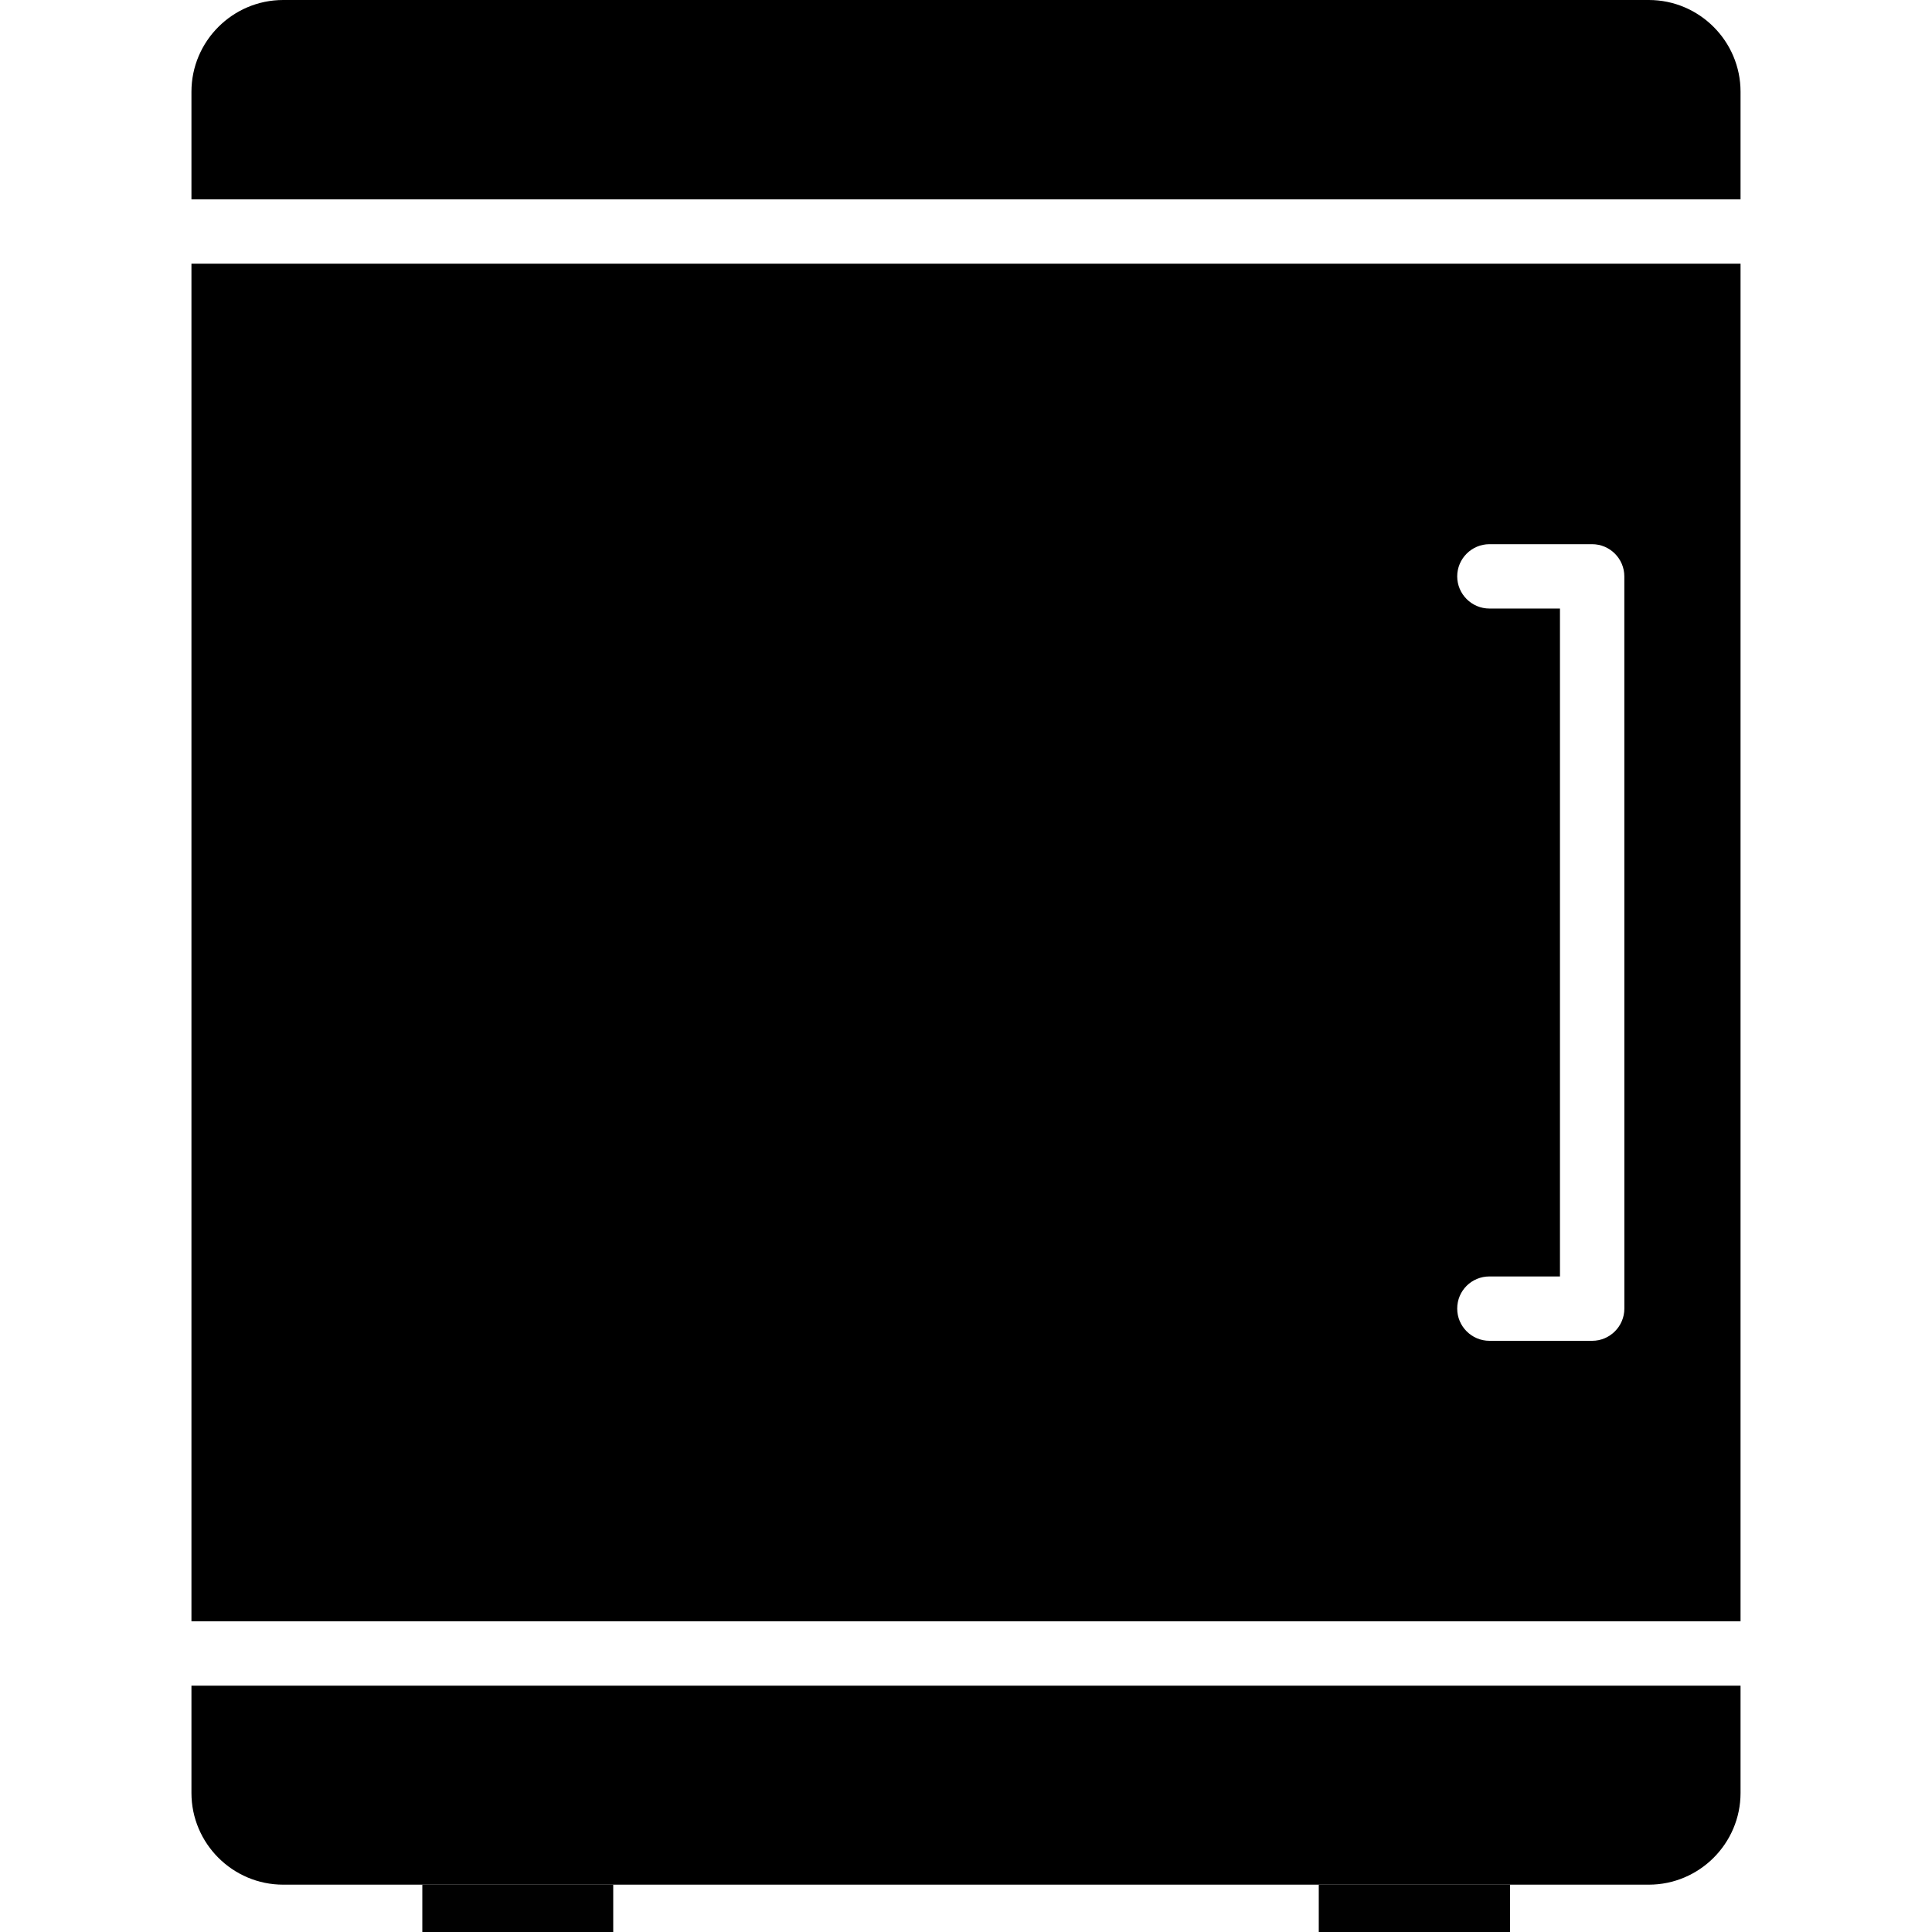
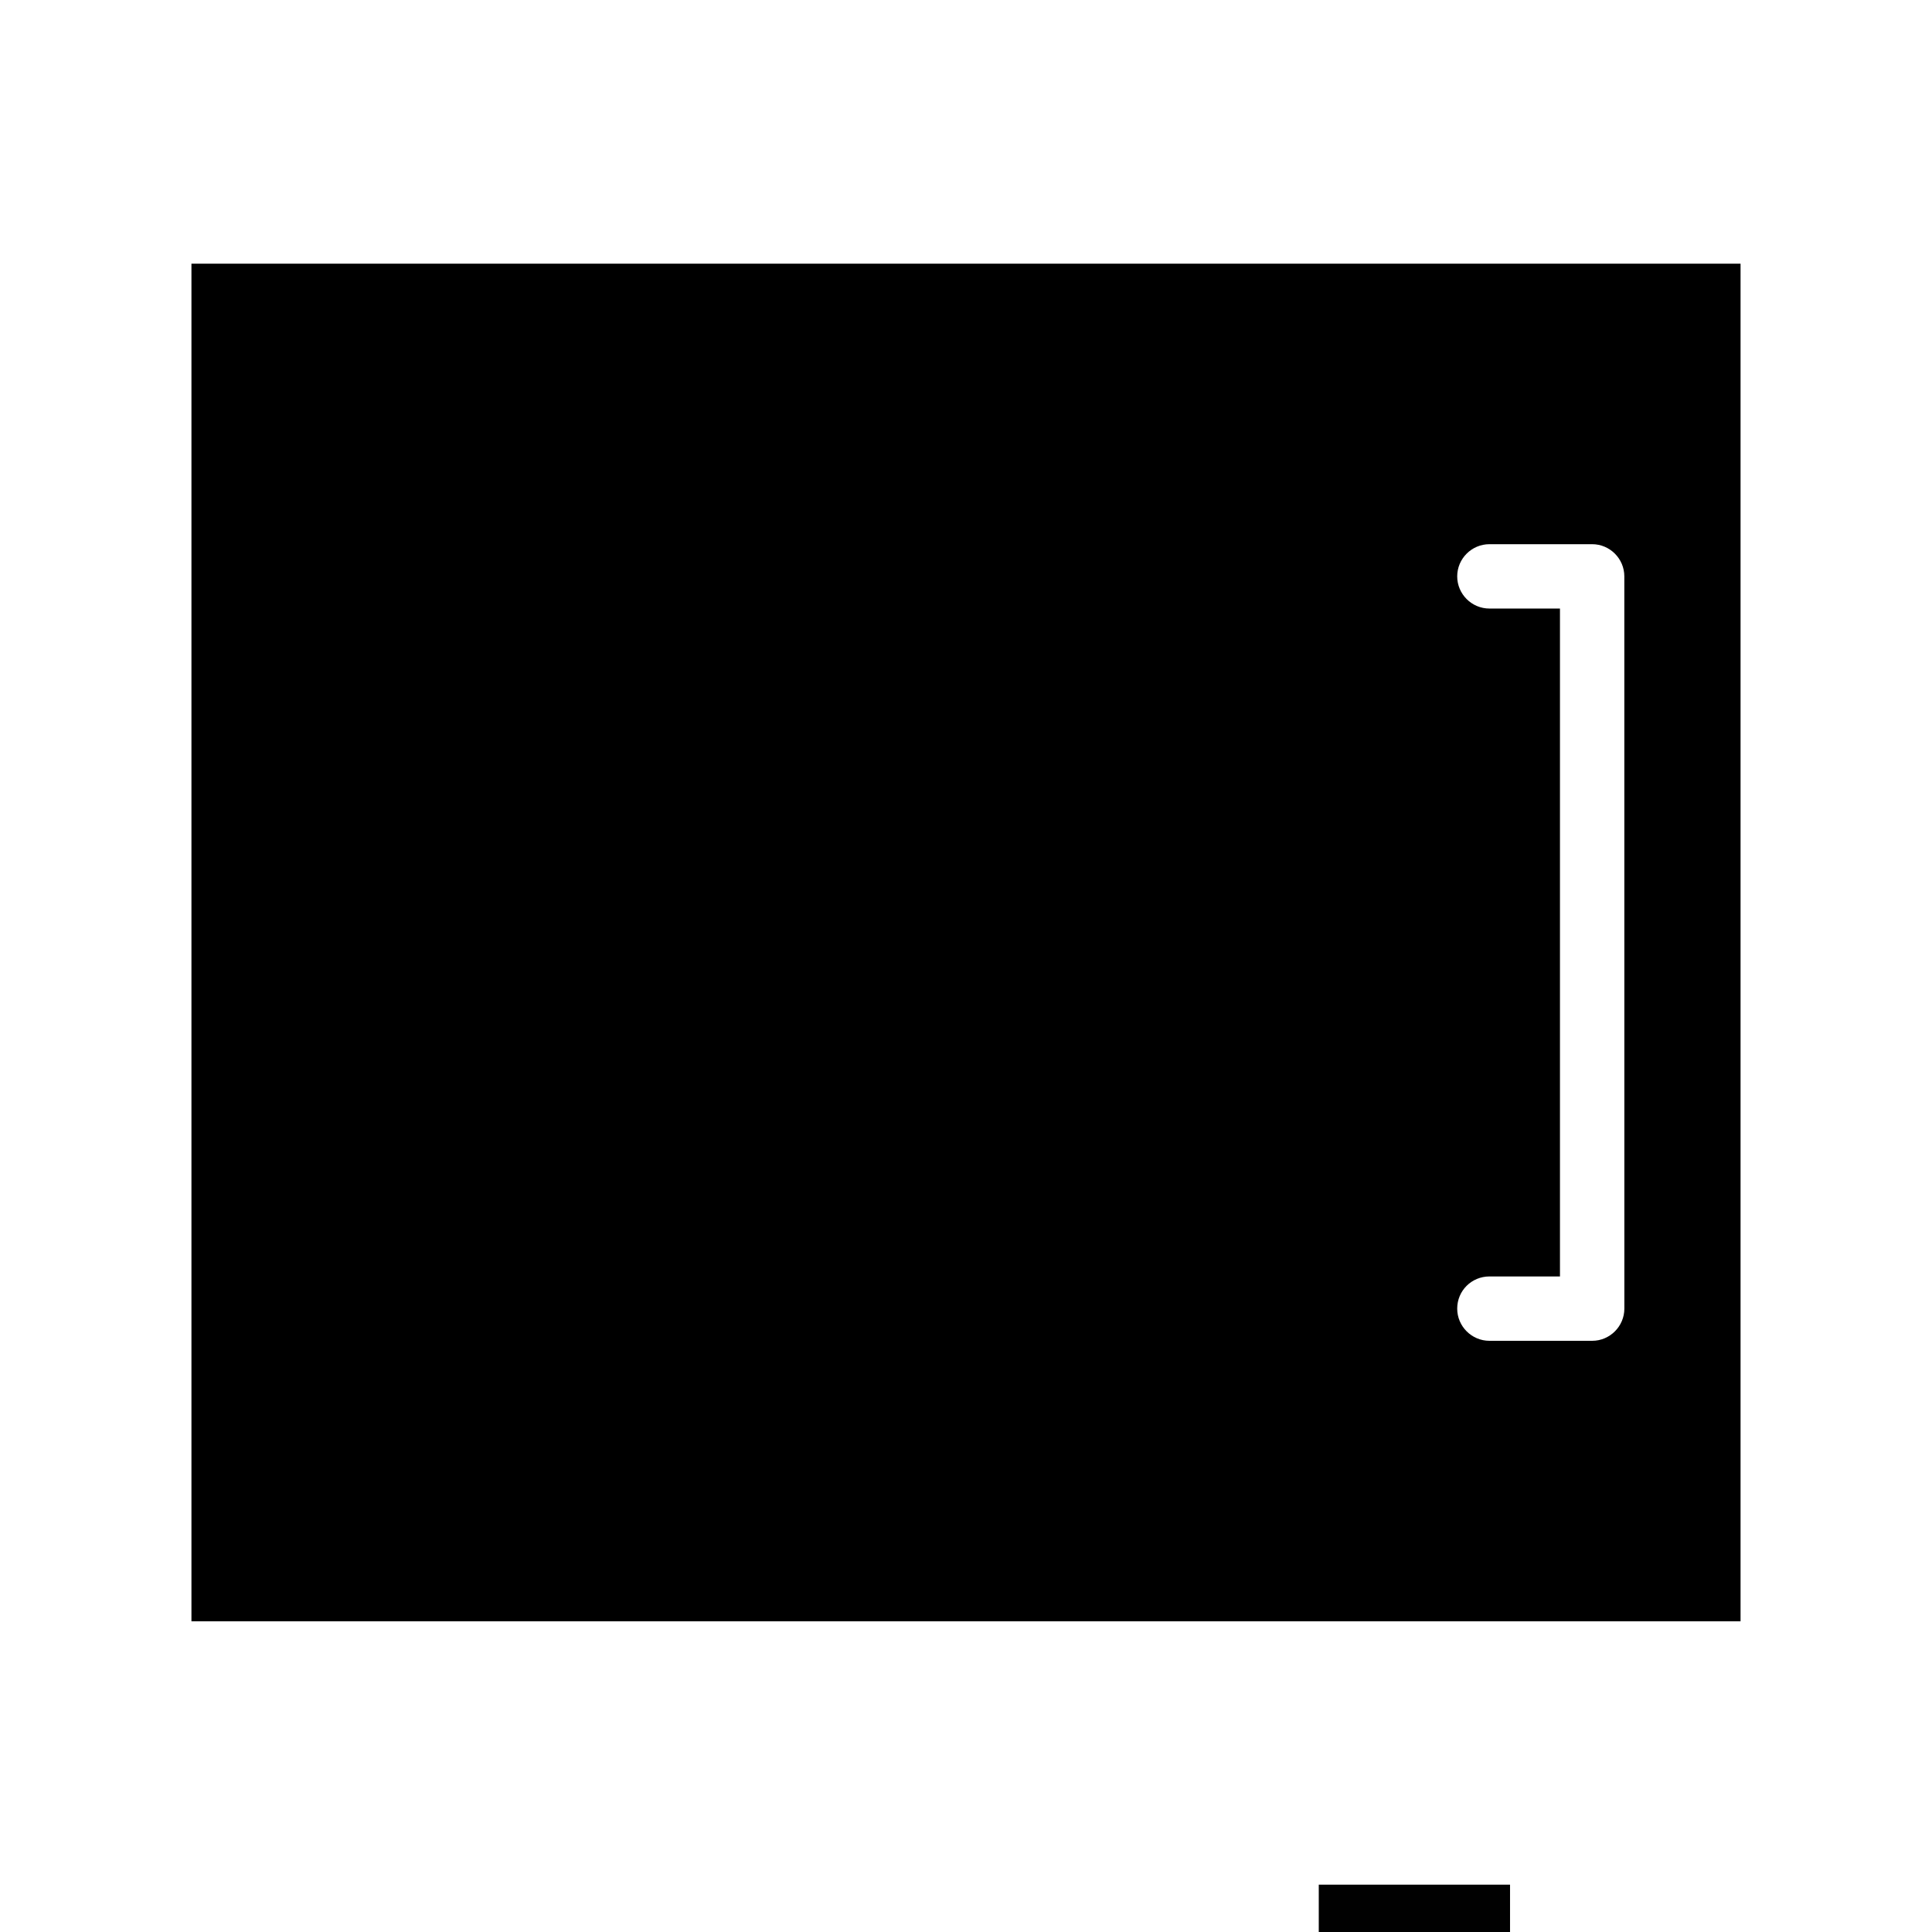
<svg xmlns="http://www.w3.org/2000/svg" width="827" height="827" viewBox="0 0 827 827" fill="none">
  <path d="M646.377 806.739H564.504V827H646.377V806.739Z" fill="#010101" />
-   <path d="M262.495 806.739H180.777V827H262.495V806.739Z" fill="#010101" />
-   <path d="M745.048 721.558V767.469C745.048 789.1 727.41 806.738 705.779 806.738H121.219C99.588 806.738 81.949 789.1 81.949 767.469V721.558H745.048ZM745.048 39.282V85.323H81.949V39.282C81.949 17.638 99.588 0 121.219 0H705.779C727.41 0 745.048 17.638 745.048 39.282Z" fill="black" />
  <path d="M81.949 112.873V693.995H745.048V112.873H81.949ZM695.312 560.163C695.312 567.735 689.109 573.938 681.537 573.938H637.564C629.966 573.938 623.763 567.735 623.763 560.163C623.763 552.436 629.966 546.389 637.564 546.389H667.749V260.492H637.564C629.966 260.492 623.763 254.302 623.763 246.717C623.763 239.132 629.966 232.943 637.564 232.943H681.524C689.096 232.943 695.299 239.132 695.299 246.717L695.312 560.163Z" fill="black" />
</svg>